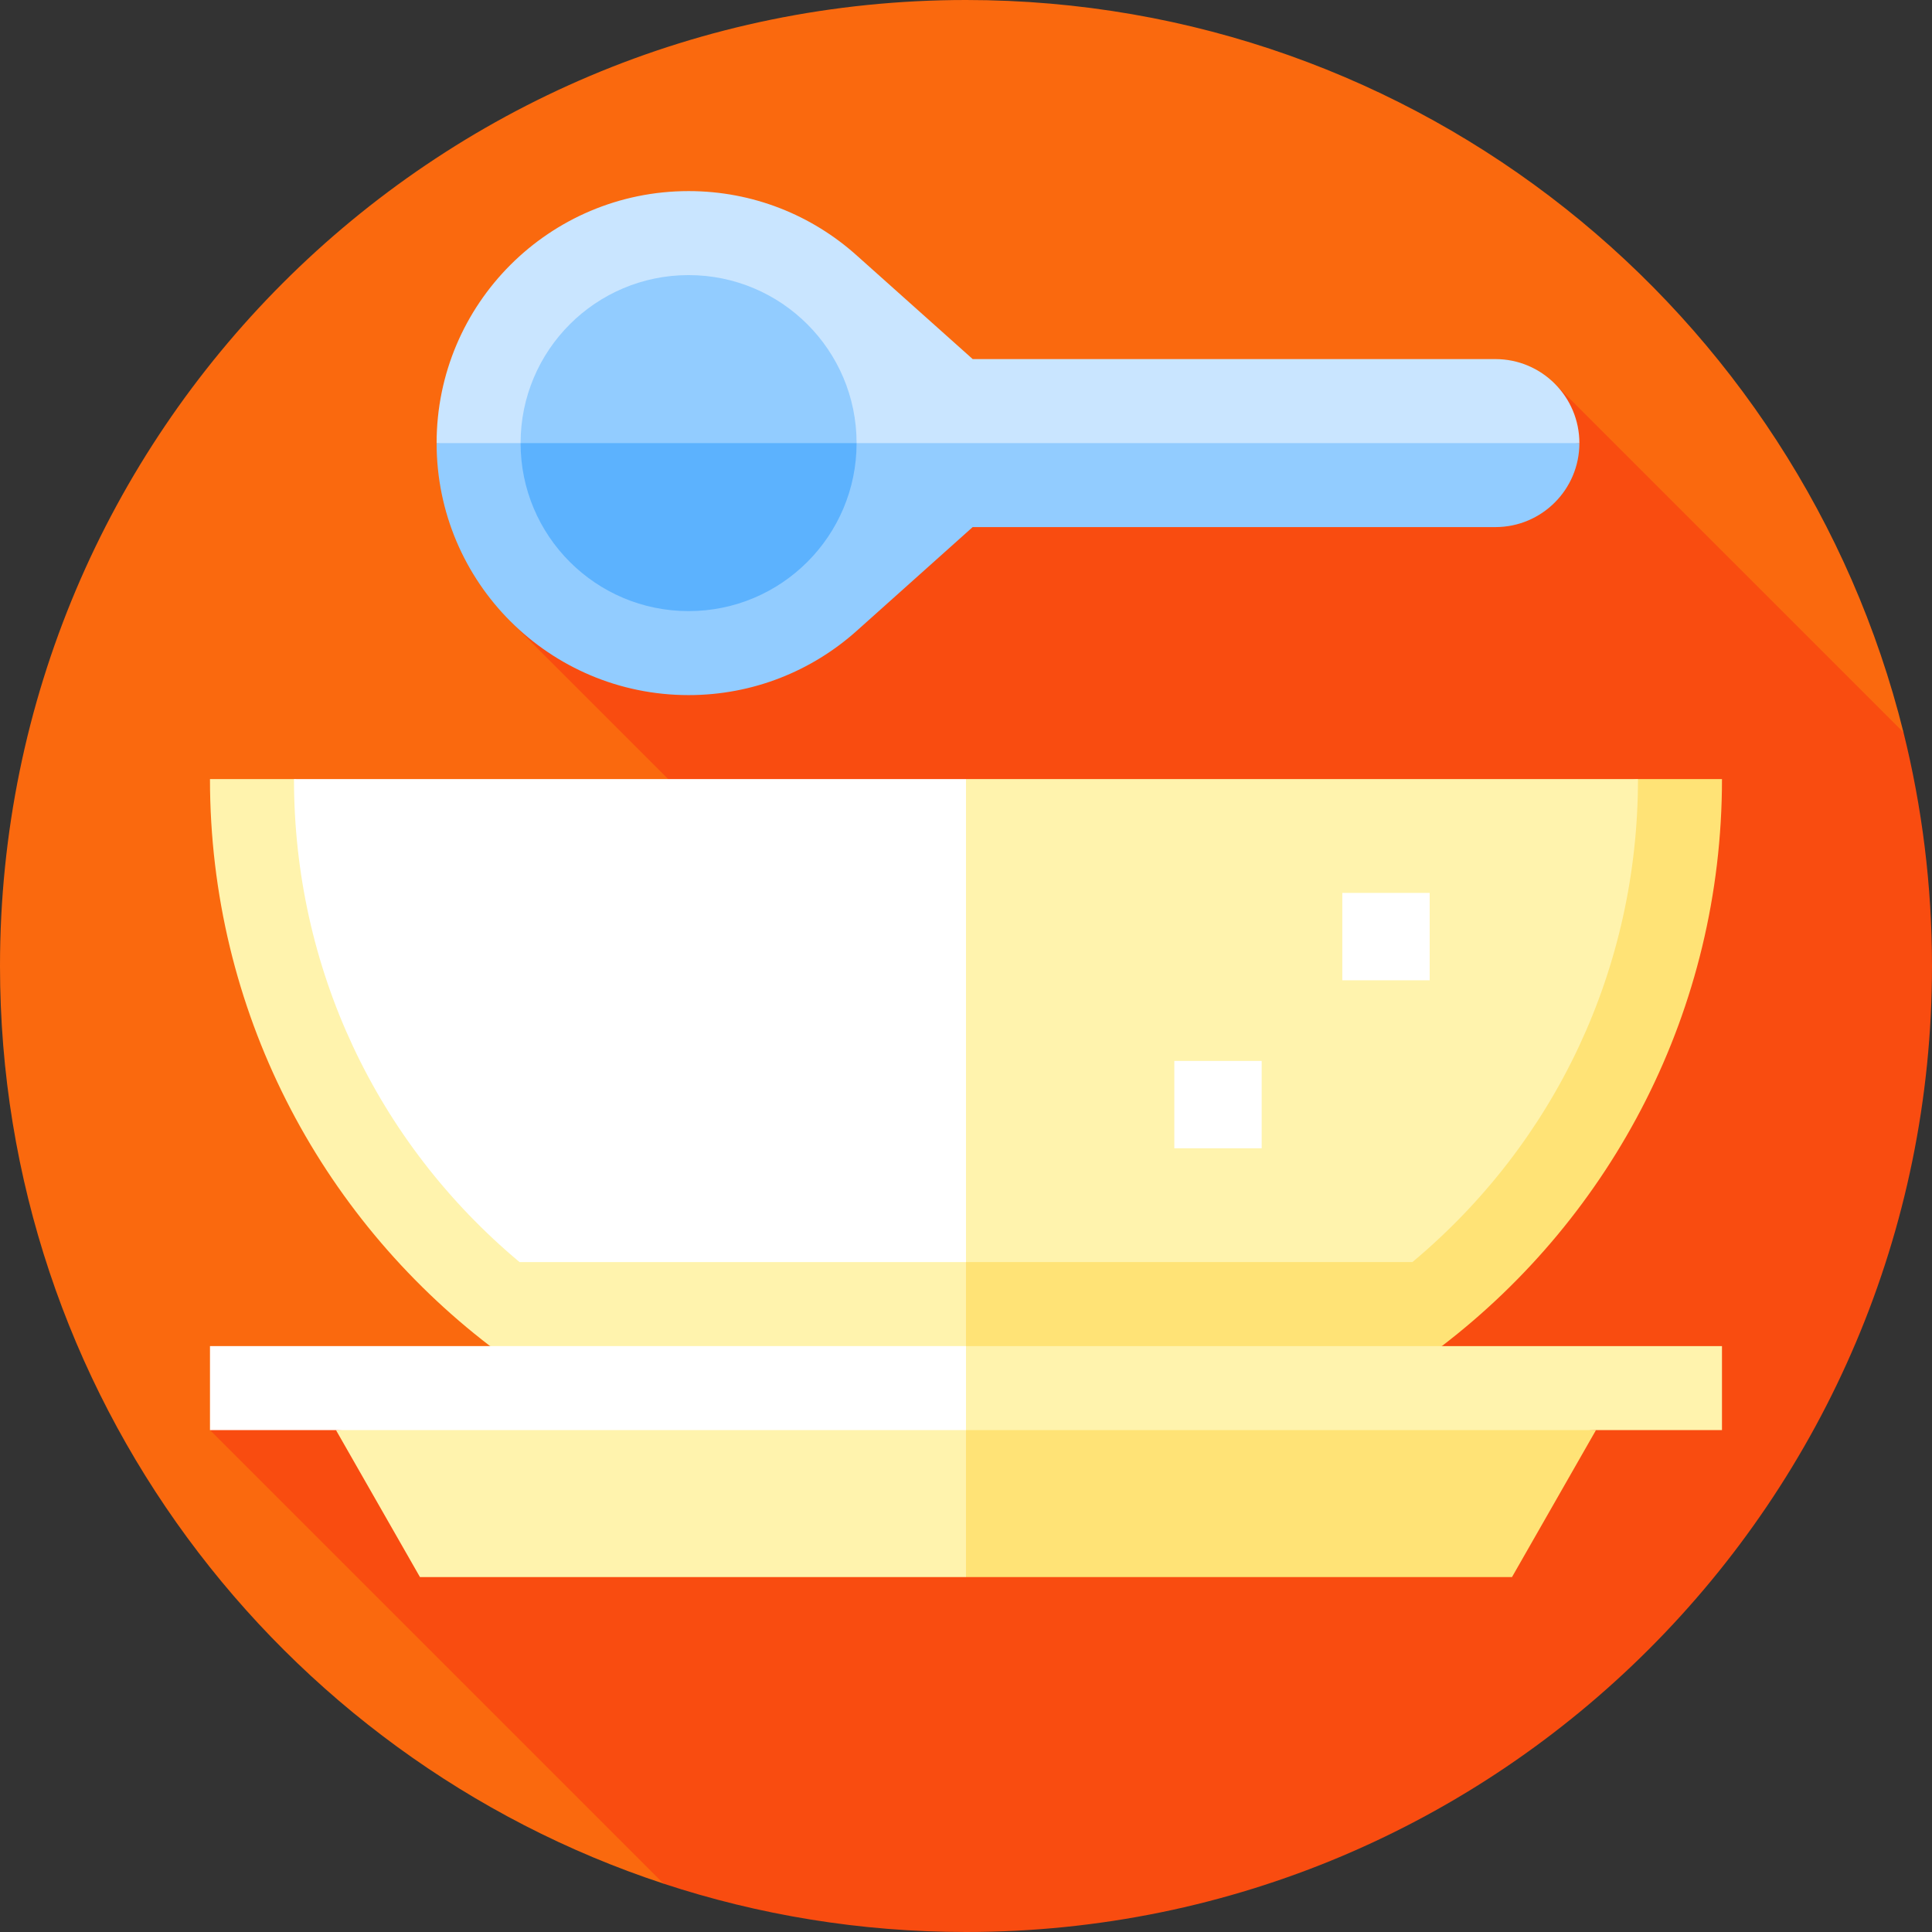
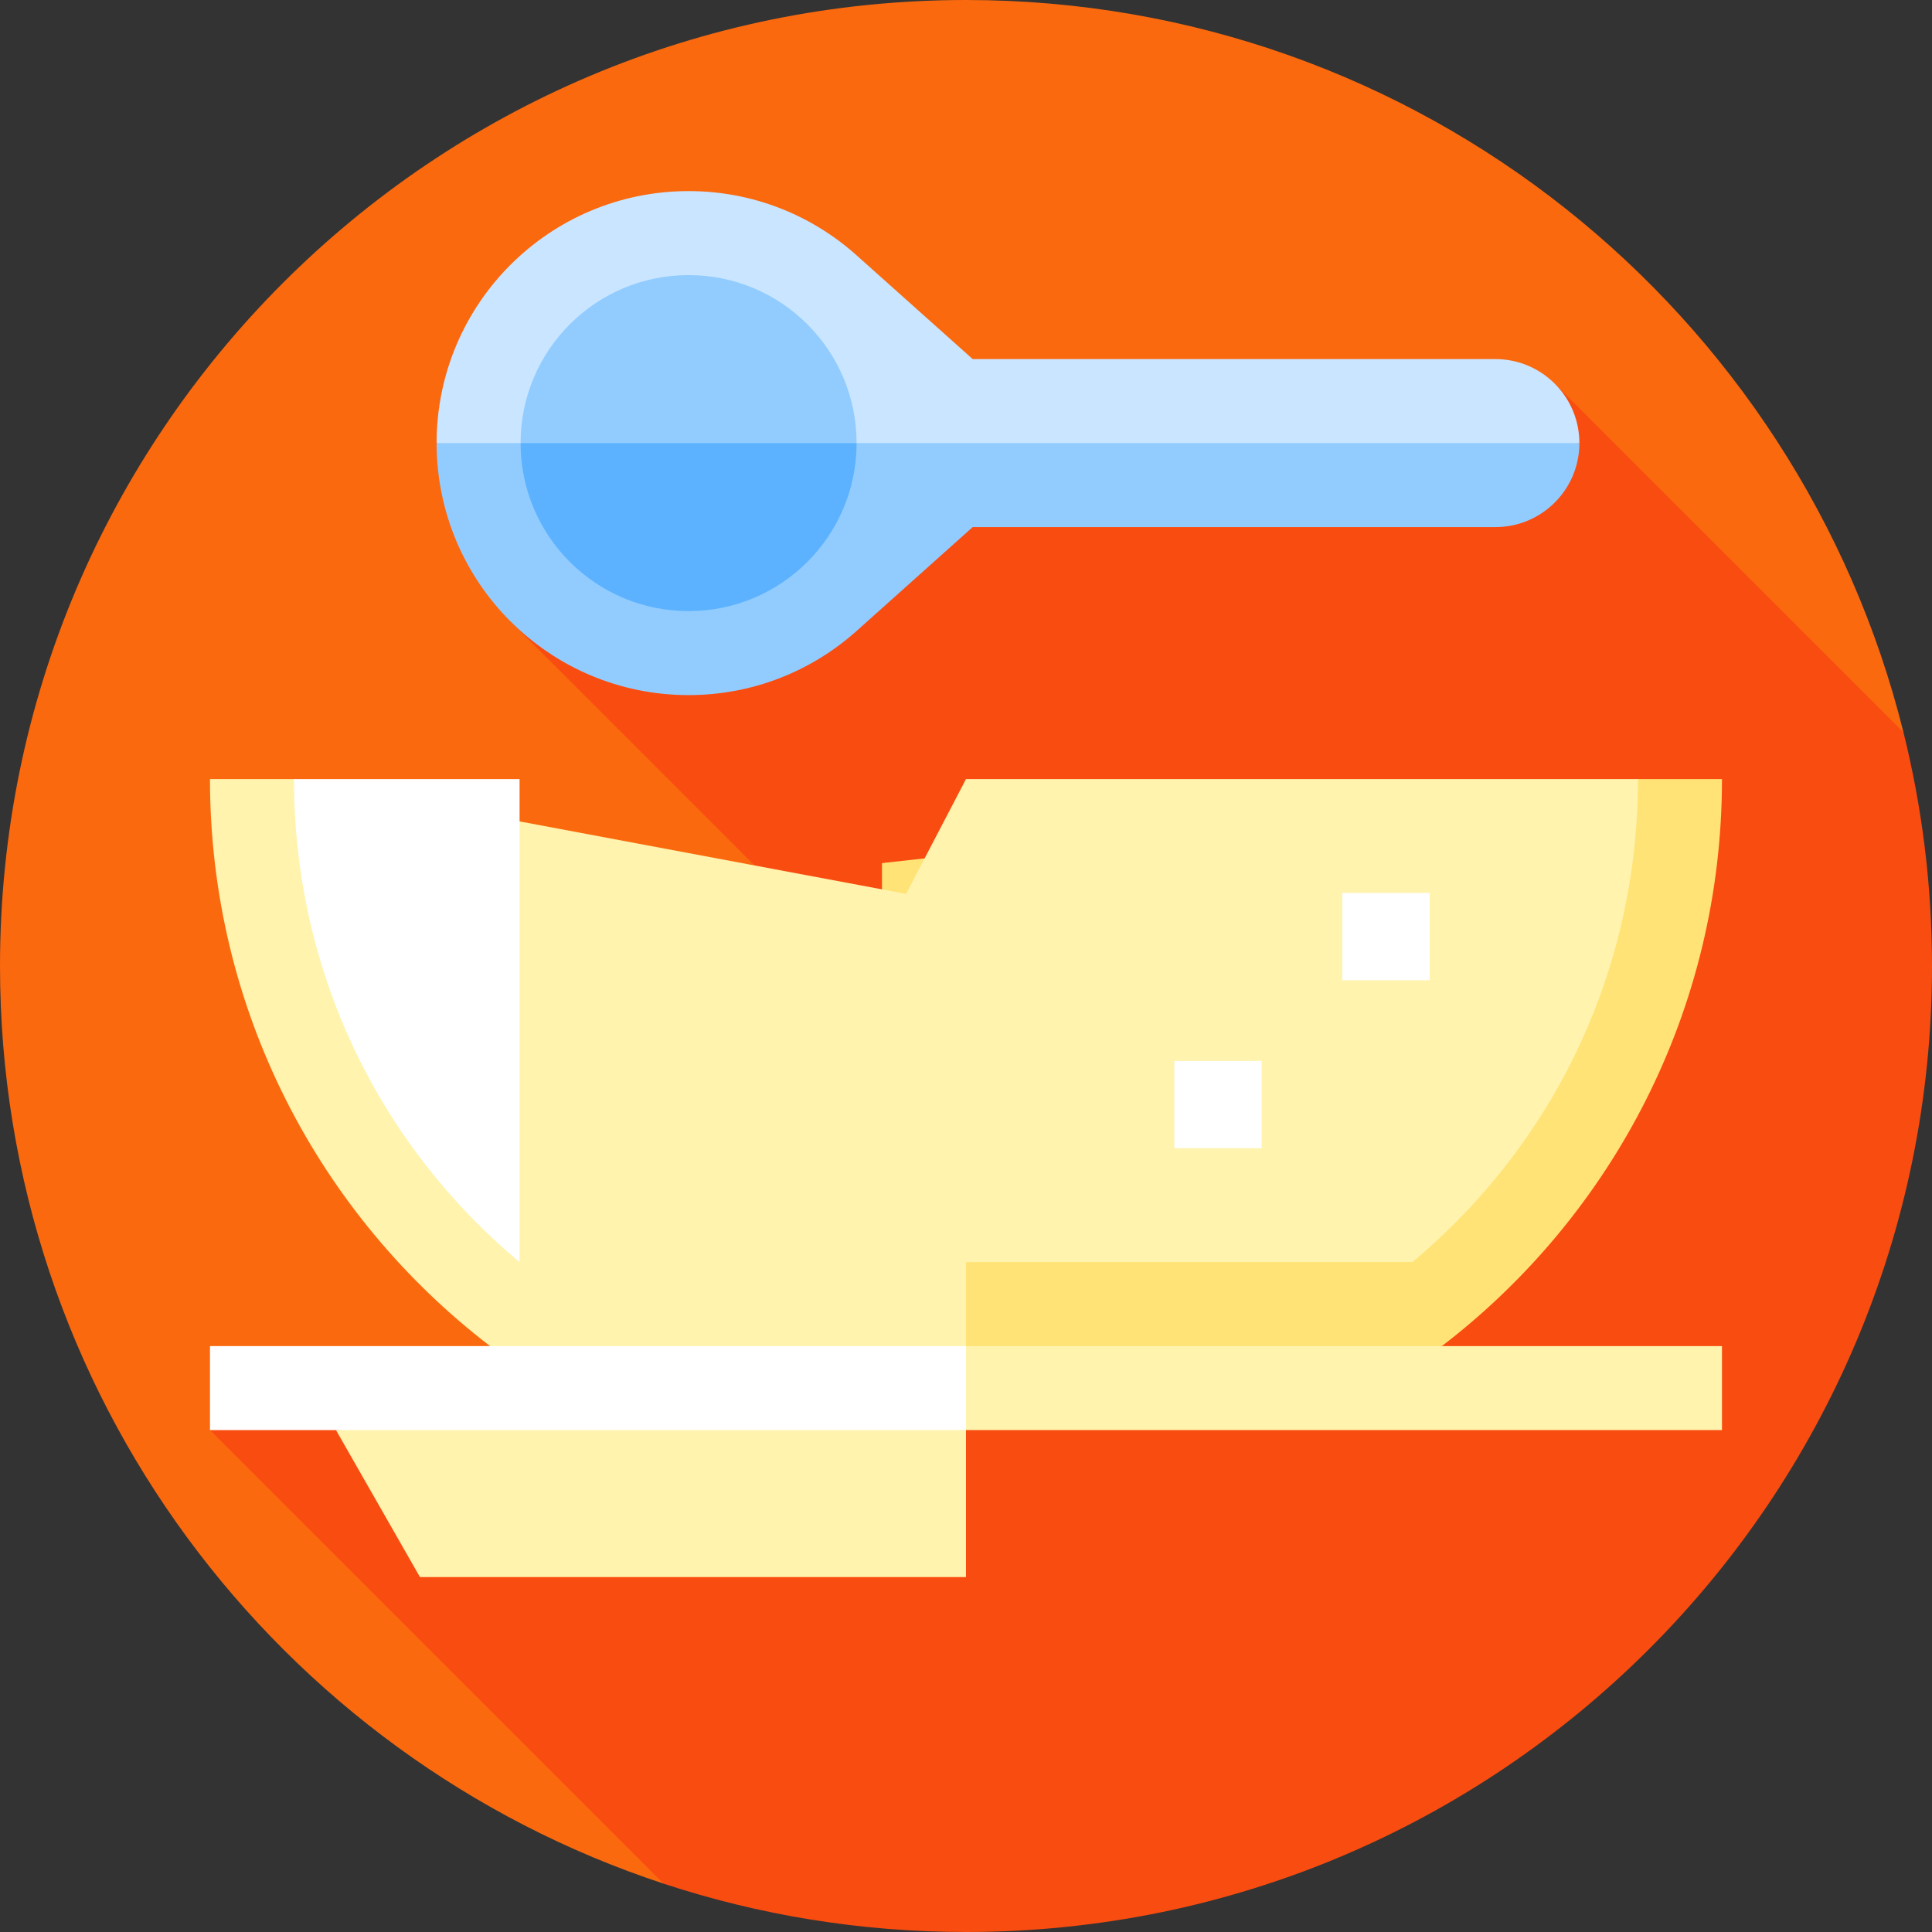
<svg xmlns="http://www.w3.org/2000/svg" id="Layer_1" viewBox="0 0 512 512" xml:space="preserve">
  <rect x="0" y="0" width="512" height="512" fill="#333333" stroke="none" />
  <path style="fill:#FA690E;" d="M504.449,194.104C476.765,82.627,376.039,0,256,0C114.615,0,0,114.615,0,256 c0,113.382,73.718,209.534,175.833,243.179L504.449,194.104z" />
  <path style="fill:#F94C10;" d="M512,256c0-21.345-2.629-42.073-7.551-61.896l-92.417-92.416L135.266,164.65l176.827,176.827 L55.648,378.994L175.834,499.18C201.052,507.489,227.998,512,256,512C397.384,512,512,397.384,512,256z" />
  <path style="fill:#FFE376;" d="M233.734,228.732l200.348-22.261h22.261c0,61.251-29.106,115.679-74.24,150.261l-148.369,11.13 L233.734,228.732L233.734,228.732z" />
  <g>
    <path style="fill:#FFF3AD;" d="M255.994,239.862v128l-126.108-11.13c-45.134-34.582-74.24-89.01-74.24-150.261h22.261  L255.994,239.862z" />
    <path style="fill:#FFF3AD;" d="M255.994,206.471l-33.391,64l33.391,64h118.303c38.086-31.85,59.784-78.094,59.784-128H255.994z" />
  </g>
-   <path style="fill:#FFFFFF;" d="M77.907,206.471c0,49.906,21.698,96.15,59.784,128h118.303v-128H77.907z" />
-   <polygon style="fill:#FFE376;" points="422.951,378.992 400.69,417.949 255.994,417.949 234.29,367.862 " />
+   <path style="fill:#FFFFFF;" d="M77.907,206.471c0,49.906,21.698,96.15,59.784,128v-128H77.907z" />
  <g>
    <polygon style="fill:#FFF3AD;" points="111.299,417.949 255.994,417.949 255.994,367.862 89.038,378.992  " />
    <polygon style="fill:#FFF3AD;" points="456.342,356.732 456.342,378.992 255.994,378.992 245.003,367.862 255.994,356.732  " />
  </g>
  <rect x="55.647" y="356.73" style="fill:#FFFFFF;" width="200.348" height="22.261" />
  <path style="fill:#92CCFF;" d="M115.706,117.426l142.069-11.13l160.779,11.13c0,12.299-9.973,22.261-22.261,22.261H257.764 l-30.776,27.537c-11.809,10.552-27.403,16.985-44.499,16.985C145.603,184.209,115.706,154.312,115.706,117.426z" />
  <path style="fill:#C9E5FF;" d="M418.554,117.426H115.706c0-36.886,29.896-66.783,66.783-66.783c17.096,0,32.69,6.433,44.499,17.007 c0-0.011,30.787,27.514,30.787,27.514h138.518C408.582,95.165,418.554,105.138,418.554,117.426z" />
  <path style="fill:#5CB2FE;" d="M227.005,117.427l-44.522-22.261l-44.522,22.261c0,24.588,19.933,44.522,44.522,44.522 S227.005,142.017,227.005,117.427z" />
  <path style="fill:#92CCFF;" d="M182.483,72.905c-24.588,0-44.522,19.934-44.522,44.522h89.043 C227.005,92.839,207.073,72.905,182.483,72.905z" />
  <g>
    <rect x="355.729" y="236.633" style="fill:#FFFFFF;" width="23.151" height="23.151" />
    <rect x="311.207" y="281.155" style="fill:#FFFFFF;" width="23.151" height="23.151" />
  </g>
</svg>